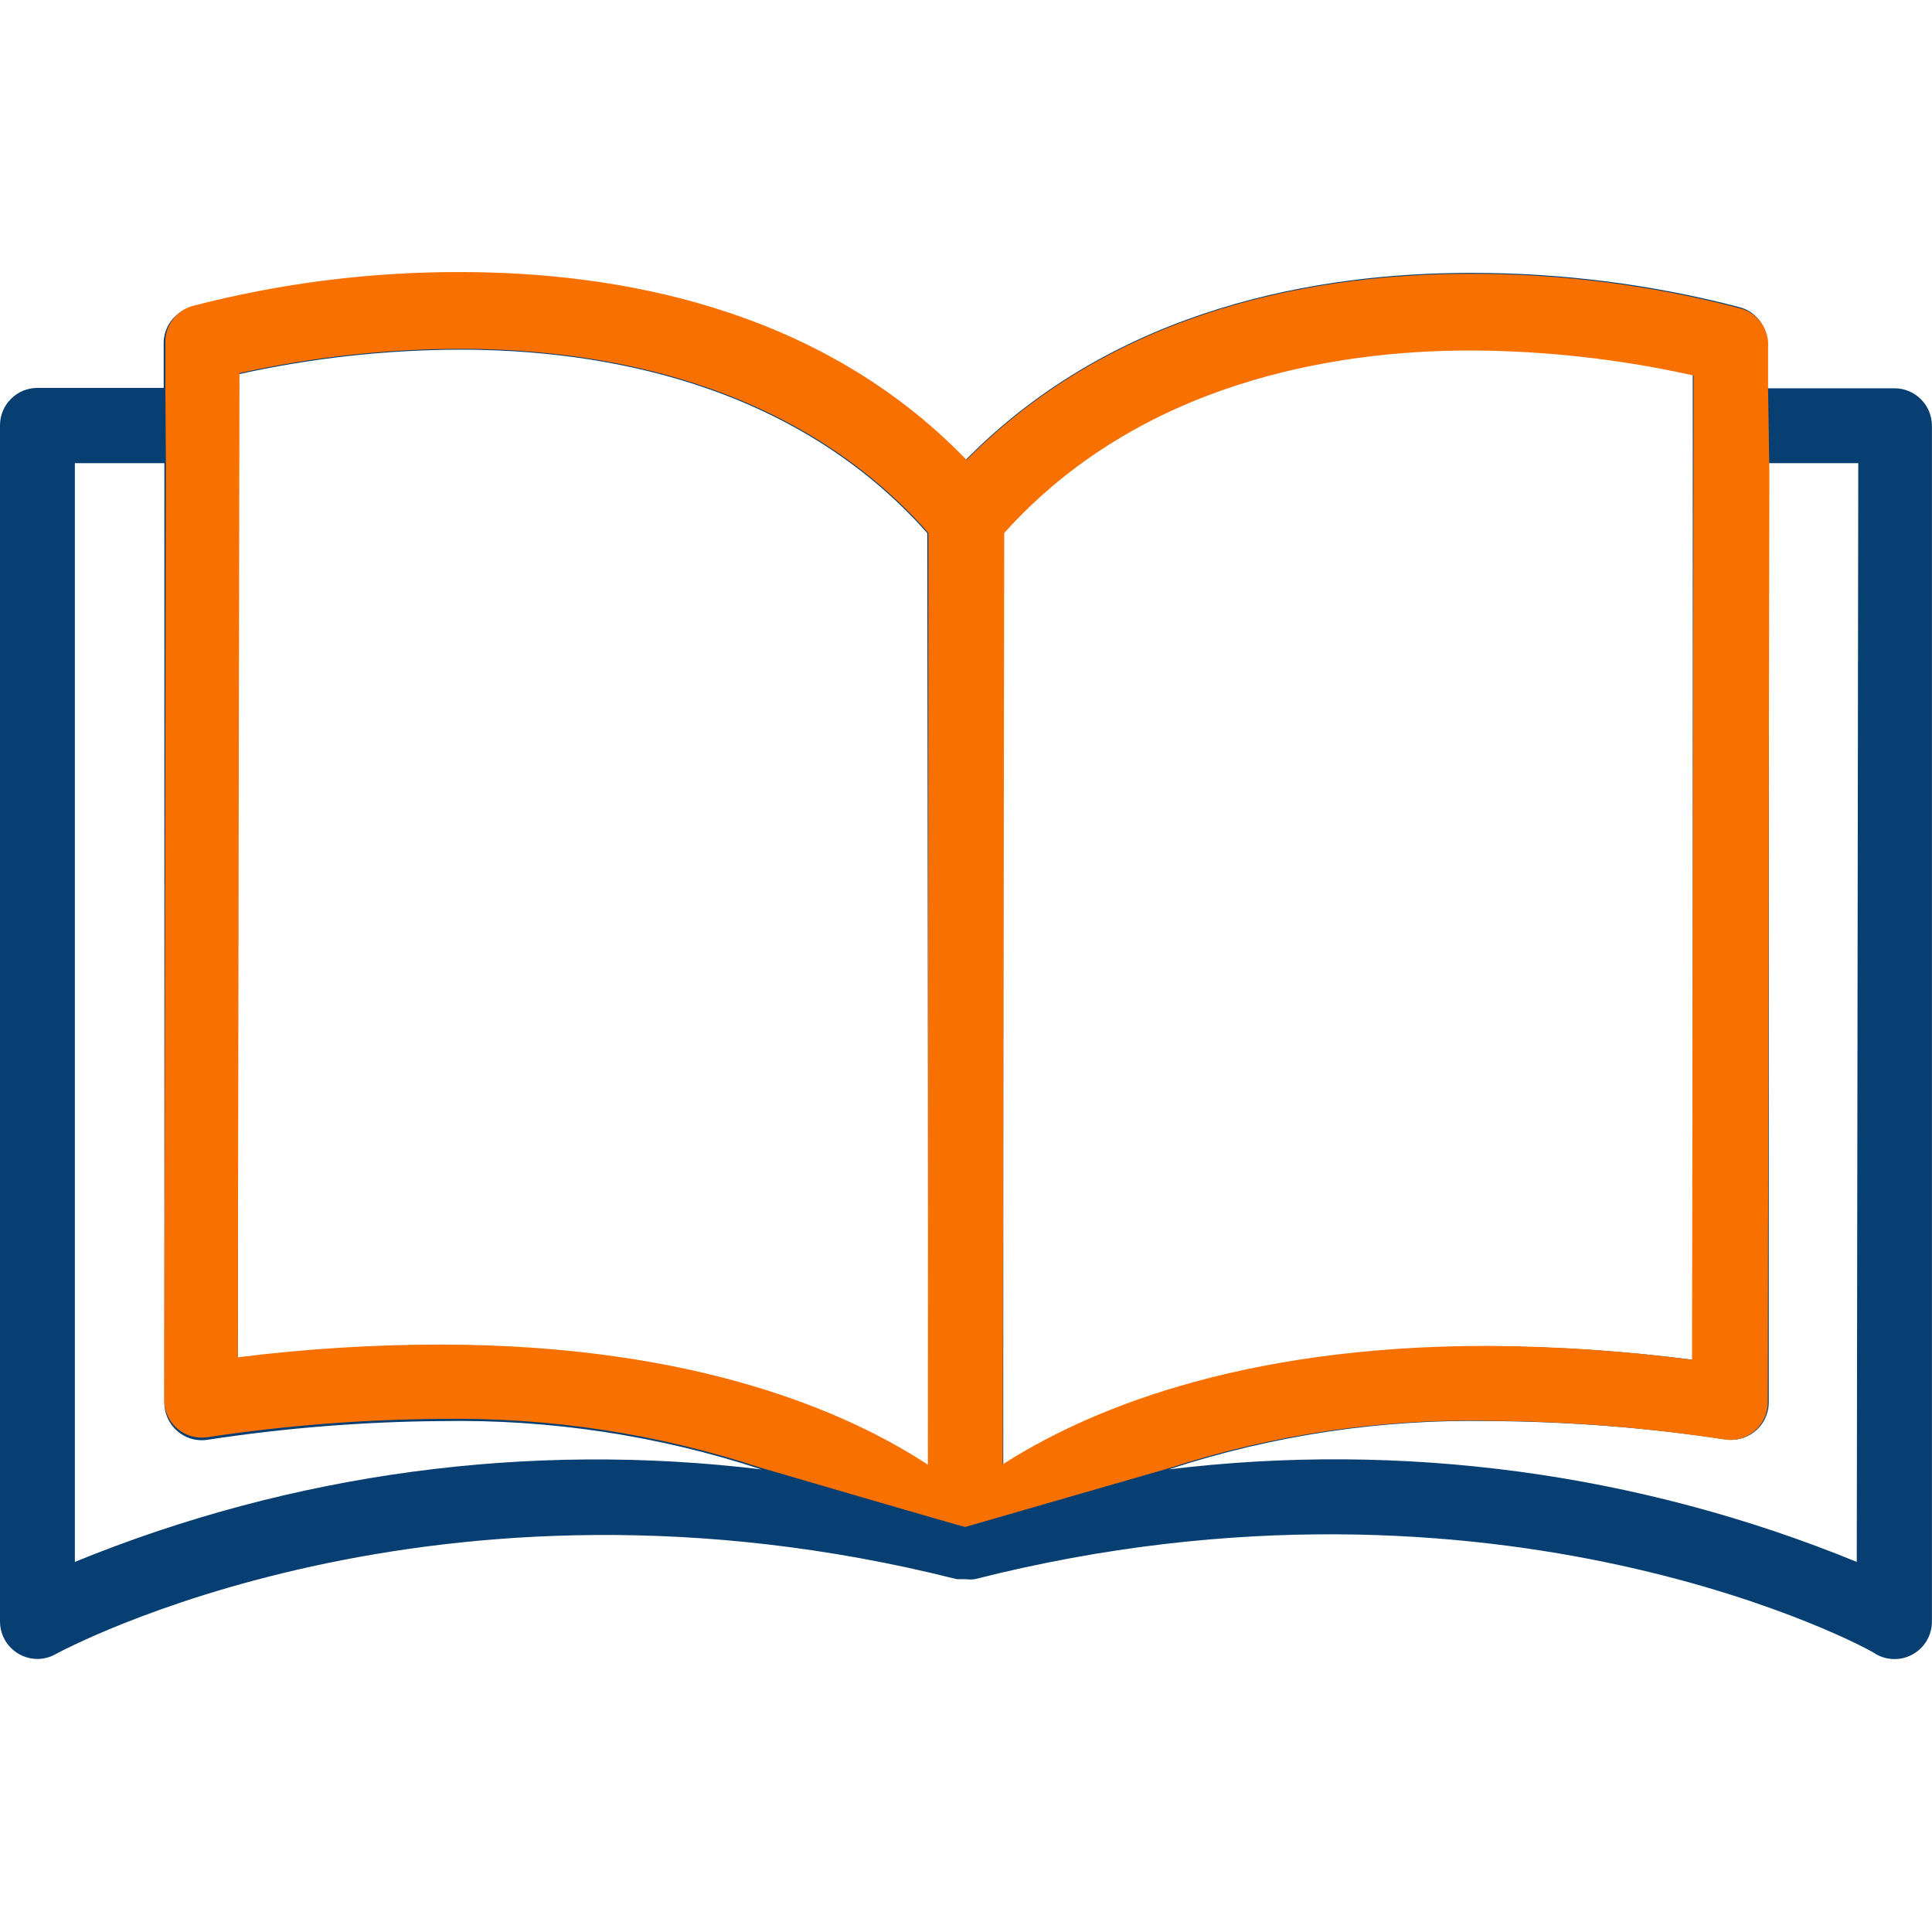
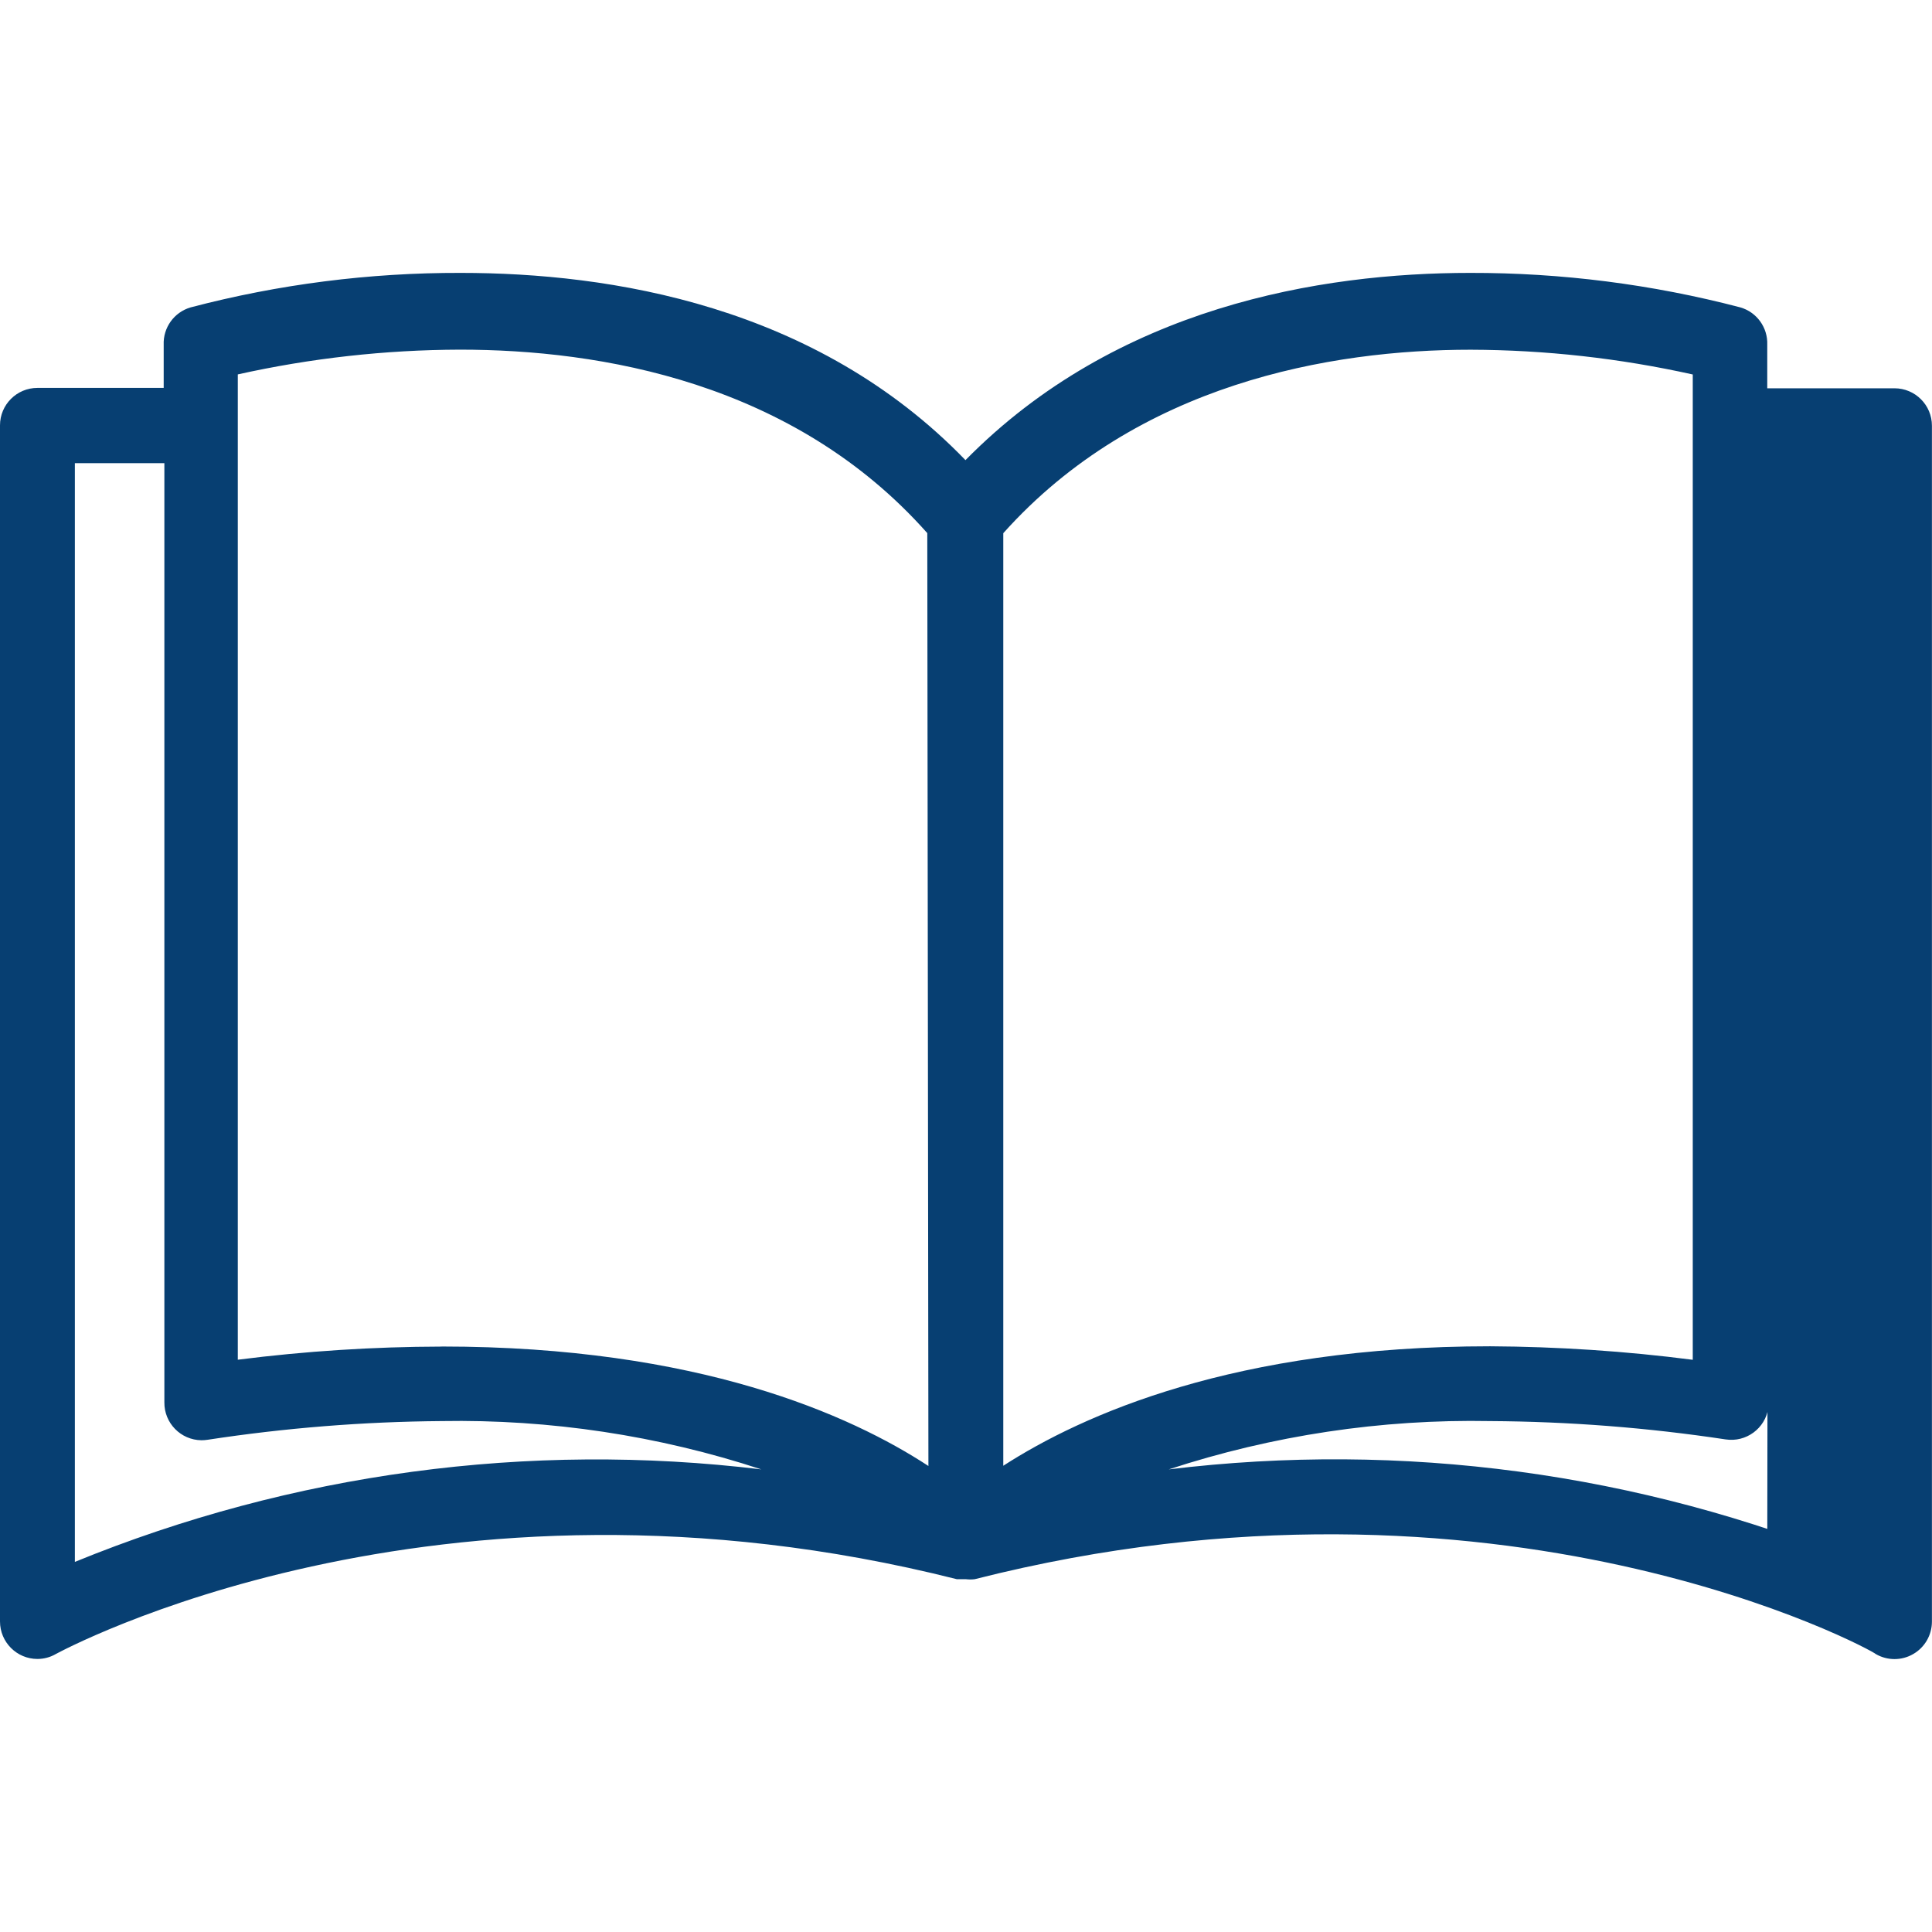
<svg xmlns="http://www.w3.org/2000/svg" id="Icons" viewBox="0 0 256 256">
  <defs>
    <style>
      .cls-1 {
        fill: #073f72;
      }

      .cls-2 {
        fill: #f87000;
      }
    </style>
  </defs>
-   <path class="cls-1" d="M251.04,51.45h-16.87v-5.76c.09-2.28-1.38-4.33-3.57-4.96-11.68-3.06-23.7-4.59-35.78-4.57-19.85,0-46.89,4.47-66.89,24.81-19.85-20.54-47.09-24.81-66.89-24.81-12.07-.03-24.1,1.5-35.78,4.57-2.19.64-3.66,2.68-3.57,4.96v5.71H4.96C2.22,51.4,0,53.62,0,56.36v158.49C0,217.59,2.22,219.82,4.96,219.82c.85,0,1.69-.22,2.43-.65.5-.25,50.12-27.39,119.39-9.92h1.19c.4.05.8.05,1.19,0,69.47-17.62,119.09,9.48,119.39,9.92,1.54.89,3.43.89,4.96,0,1.53-.88,2.47-2.51,2.48-4.27V56.41c0-2.74-2.22-4.96-4.96-4.96ZM9.92,206.96V61.37h11.86v124.45c-.03,2.74,2.17,4.99,4.91,5.02.27,0,.54-.02.8-.06,10.27-1.57,20.63-2.4,31.01-2.48,14.38-.25,28.71,1.91,42.38,6.4-30.87-3.73-62.18.49-90.96,12.26ZM58.5,178.43c-9.03.02-18.04.6-26.99,1.74V49.61c9.66-2.15,19.53-3.25,29.43-3.28,18.56,0,44.16,4.27,61.93,24.31l.15,123.61c-10.32-6.75-30.47-15.83-64.51-15.83ZM132.94,70.65c17.76-19.85,43.37-24.31,61.93-24.31,9.9.03,19.76,1.13,29.43,3.28v130.56c-8.9-1.15-17.87-1.74-26.85-1.79-33.84,0-54.04,9.08-64.51,15.83v-123.56ZM246.03,206.96c-28.84-11.8-60.22-16.02-91.16-12.26,13.73-4.5,28.13-6.67,42.58-6.4,10.45.06,20.88.87,31.21,2.43,2.71.41,5.24-1.45,5.65-4.16.04-.26.06-.53.06-.8V61.37h11.86l-.2,145.59Z" />
-   <path class="cls-2" d="M234.29,45.86c.09-2.28-1.38-4.32-3.56-4.96-11.67-3.08-23.69-4.63-35.75-4.62-19.84-.03-46.88,4.38-66.9,24.67-19.8-20.55-47.03-24.86-66.82-24.9-12.07-.05-24.09,1.46-35.77,4.5-2.19.63-3.67,2.67-3.58,4.95v5.7s.07,9.96.07,9.96l-.21,124.31c-.04,2.74,2.16,4.99,4.89,5.02.27,0,.54-.01.8-.05,10.26-1.55,20.62-2.36,31-2.43,14.38-.22,28.69,1.96,42.35,6.47,0,0,27.11,7.94,27.09,7.85l26.87-7.75c13.73-4.47,28.12-6.61,42.57-6.32,10.44.08,20.87.9,31.19,2.48,2.71.42,5.24-1.44,5.65-4.15.04-.26.06-.53.06-.8l.21-123.24-.17-10.94h0s0-5.75,0-5.75ZM58.49,178.16c-9.02,0-18.03.57-26.98,1.69l.22-130.41c9.66-2.13,19.52-3.21,29.42-3.22,18.55.03,44.13,4.34,61.86,24.39l-.06,123.47c-10.31-6.76-30.43-15.86-64.45-15.92ZM224.19,180.17c-8.9-1.16-17.86-1.77-26.83-1.83-33.83-.06-54.03,8.98-64.5,15.7l.21-123.42c17.79-19.8,43.39-24.21,61.94-24.18,9.89.05,19.75,1.16,29.41,3.32l-.22,130.41Z" />
+   <path class="cls-1" d="M251.04,51.45h-16.87v-5.76c.09-2.28-1.38-4.33-3.57-4.96-11.68-3.06-23.7-4.59-35.78-4.57-19.85,0-46.89,4.47-66.89,24.81-19.85-20.54-47.09-24.81-66.89-24.81-12.07-.03-24.1,1.5-35.78,4.57-2.19.64-3.66,2.68-3.57,4.96v5.71H4.96C2.22,51.4,0,53.62,0,56.36v158.49C0,217.59,2.22,219.82,4.96,219.82c.85,0,1.69-.22,2.43-.65.5-.25,50.12-27.39,119.39-9.92h1.19c.4.05.8.05,1.19,0,69.47-17.62,119.09,9.48,119.39,9.92,1.54.89,3.43.89,4.96,0,1.53-.88,2.47-2.51,2.48-4.27V56.41c0-2.74-2.22-4.96-4.96-4.96ZM9.92,206.96V61.37h11.86v124.45c-.03,2.74,2.17,4.99,4.91,5.02.27,0,.54-.02.8-.06,10.27-1.57,20.63-2.4,31.01-2.48,14.38-.25,28.71,1.91,42.38,6.4-30.87-3.73-62.18.49-90.96,12.26ZM58.5,178.43c-9.03.02-18.04.6-26.99,1.74V49.61c9.66-2.15,19.53-3.25,29.43-3.28,18.56,0,44.16,4.27,61.93,24.31l.15,123.61c-10.32-6.75-30.47-15.83-64.51-15.83ZM132.94,70.65c17.76-19.85,43.37-24.31,61.93-24.31,9.9.03,19.76,1.13,29.43,3.28v130.56c-8.9-1.15-17.87-1.74-26.85-1.79-33.84,0-54.04,9.08-64.51,15.83v-123.56ZM246.03,206.96c-28.84-11.8-60.22-16.02-91.16-12.26,13.73-4.5,28.13-6.67,42.58-6.4,10.45.06,20.88.87,31.21,2.43,2.71.41,5.24-1.45,5.65-4.16.04-.26.06-.53.06-.8V61.37l-.2,145.59Z" />
</svg>